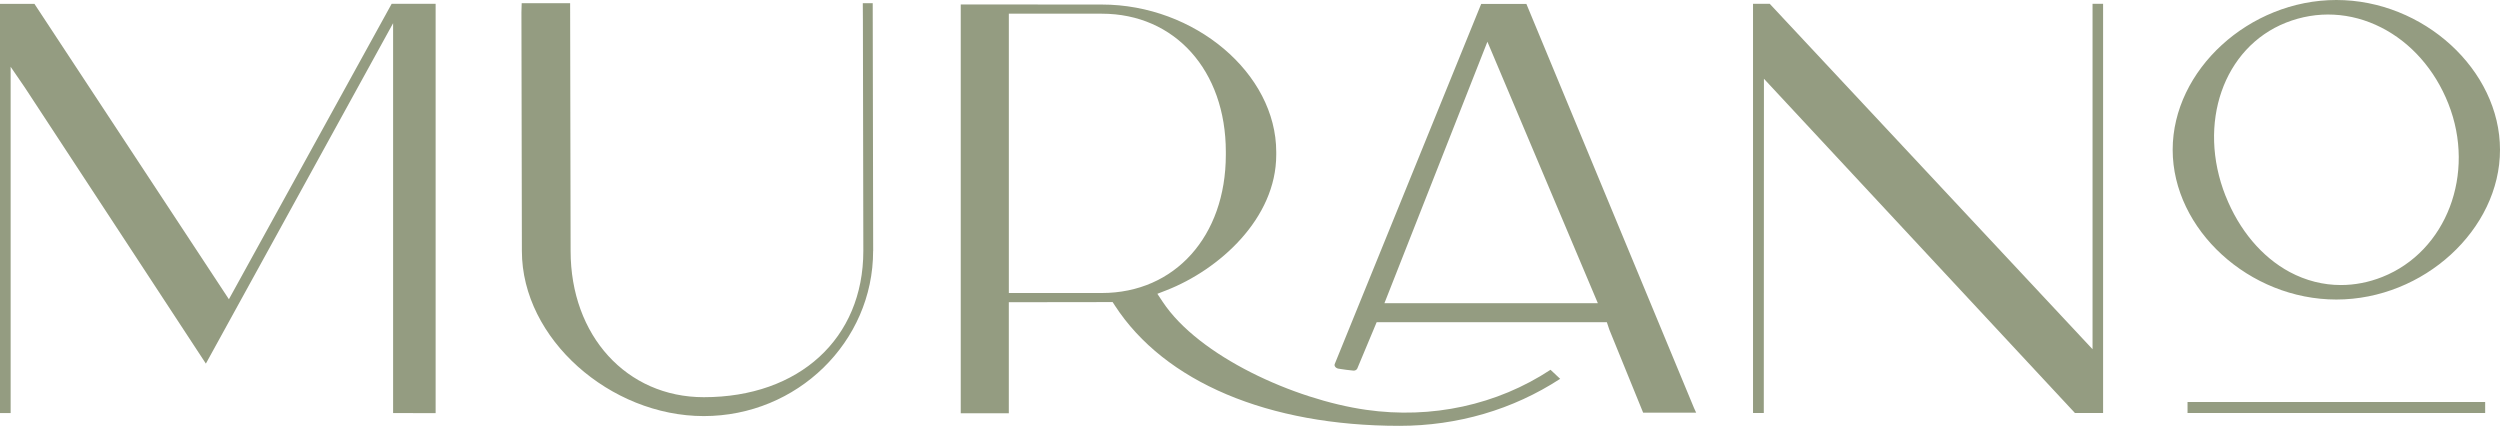
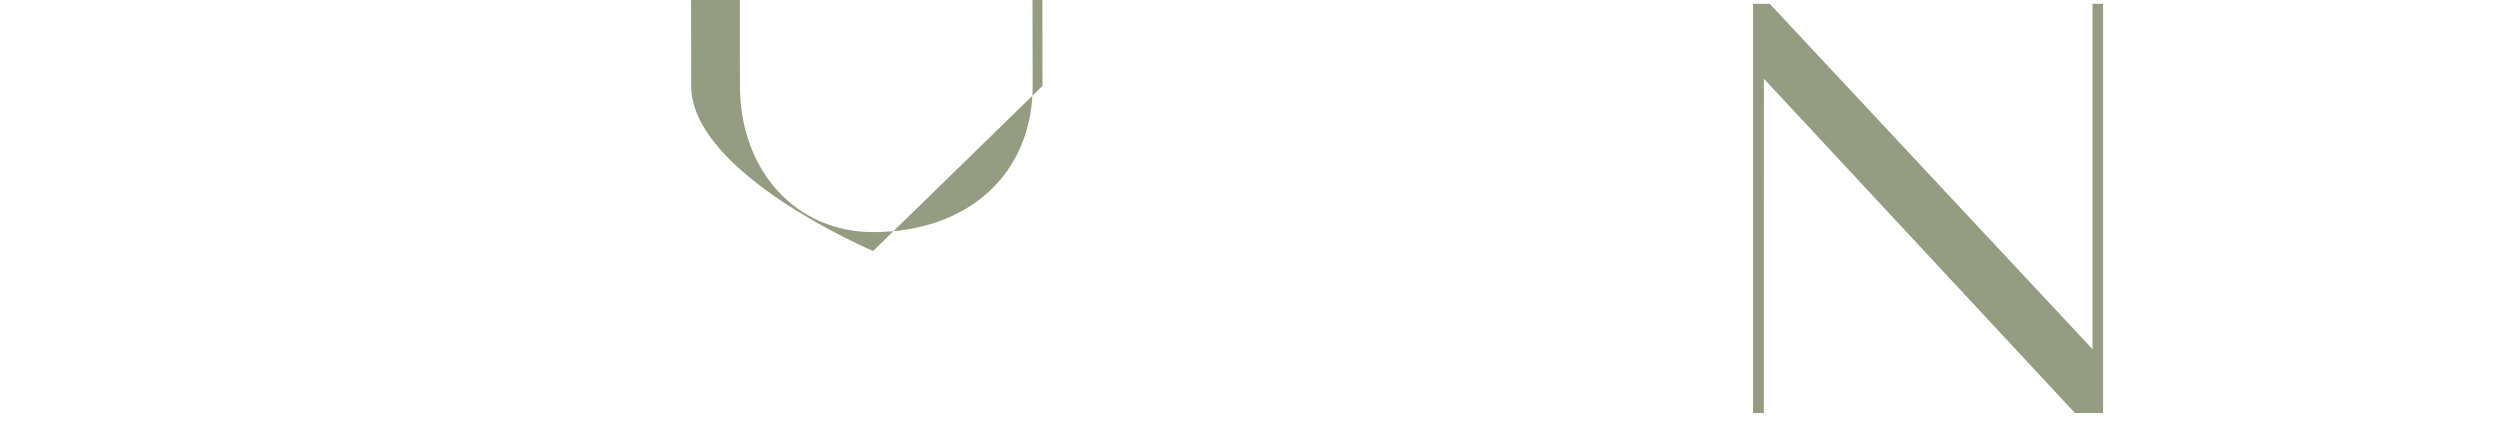
<svg xmlns="http://www.w3.org/2000/svg" id="Layer_2" data-name="Layer 2" viewBox="0 0 881.38 150.13">
  <defs>
    <style>
      .cls-1 {
        fill: #949c81;
        stroke-width: 0px;
      }
    </style>
  </defs>
  <g id="Layer_1-2" data-name="Layer 1">
    <g>
-       <path class="cls-1" d="m153.58,1.34v144.32l-14.99-.04V8.18l-66.01,120.01L8.73,30.81l-4.98-7.26v122.07H0V1.36h12.14l68.56,104.14L138.08,1.34h15.51Z" />
-       <path class="cls-1" d="m307.82,88.49c0,32.09-26.79,58.2-59.7,58.2s-64.13-27.19-64.13-58.19l-.16-84.16c.02-.92.05-2.03.09-3.21h17.08l.17,87.36c0,29.86,19.75,51.54,46.96,51.54,33.64,0,56.24-20.71,56.24-51.55l-.15-81.14-.04-6.22h3.5l.16,87.36Z" />
-       <path class="cls-1" d="m546.64,130.37l3.4,3.19c-16.67,10.85-36.18,16.57-56.65,16.57-46.25,0-82.81-15.45-100.32-42.38l-.81-1.25-36.6.05v39.16s-16.95,0-16.95,0V7.53s0-5.96,0-5.96l49.73.03c32.76,0,61.5,24.29,61.5,51.98v1c0,22.45-20.1,40.51-38.78,47.78l-3.13,1.22,1.86,2.8c12.75,19.27,46.48,34.51,71.72,38.1,23.1,3.31,46.19-1.71,65.02-14.11Zm-114.47-75.77v-1.07c0-28.67-17.98-48.7-43.72-48.7h-32.78v98.47h32.78c25.74,0,43.71-20.03,43.72-48.7Zm165.81,90.88h-18.69l-11.9-29.22-.89-2.66h-81.16l-6.83,16.33c-.17.4-.74.81-1.39.73-1.66-.15-3.39-.39-5.22-.68-.56-.09-1.04-.4-1.27-.81-.23-.41-.11-.73-.07-.83L522.2,1.38h15.93l59.11,142.49.74,1.61Zm-34.65-38.58l-38.94-92.19-36.31,92.19h75.25Z" />
+       <path class="cls-1" d="m307.82,88.49s-64.13-27.19-64.13-58.19l-.16-84.16c.02-.92.05-2.03.09-3.21h17.08l.17,87.36c0,29.86,19.75,51.54,46.96,51.54,33.64,0,56.24-20.71,56.24-51.55l-.15-81.14-.04-6.22h3.5l.16,87.36Z" />
      <path class="cls-1" d="m741.45,1.34v144.27h-9.92l-109.65-117.84-.05,117.84h-3.8V1.34h5.89l113.81,121.78V1.34h3.73Z" />
-       <path class="cls-1" d="m765.98,52.8c0-28.12,26.97-52.8,57.71-52.8s57.69,24.68,57.69,52.8-26.95,52.8-57.69,52.8-57.7-24.68-57.71-52.8Zm5.24,92.81v-3.89h104.93v3.89h-104.93Zm13.43-76.51c4.77,12.02,12.79,21.55,22.6,26.81,5.68,3.04,11.81,4.58,18.02,4.58,4.89,0,9.82-.94,14.62-2.85,22.63-8.99,33.07-36.41,23.27-61.12-4.74-11.96-13.14-21.49-23.66-26.83-10.71-5.44-22.64-6.04-33.59-1.7-22.05,8.74-31.39,35.59-21.27,61.12Z" />
    </g>
  </g>
</svg>